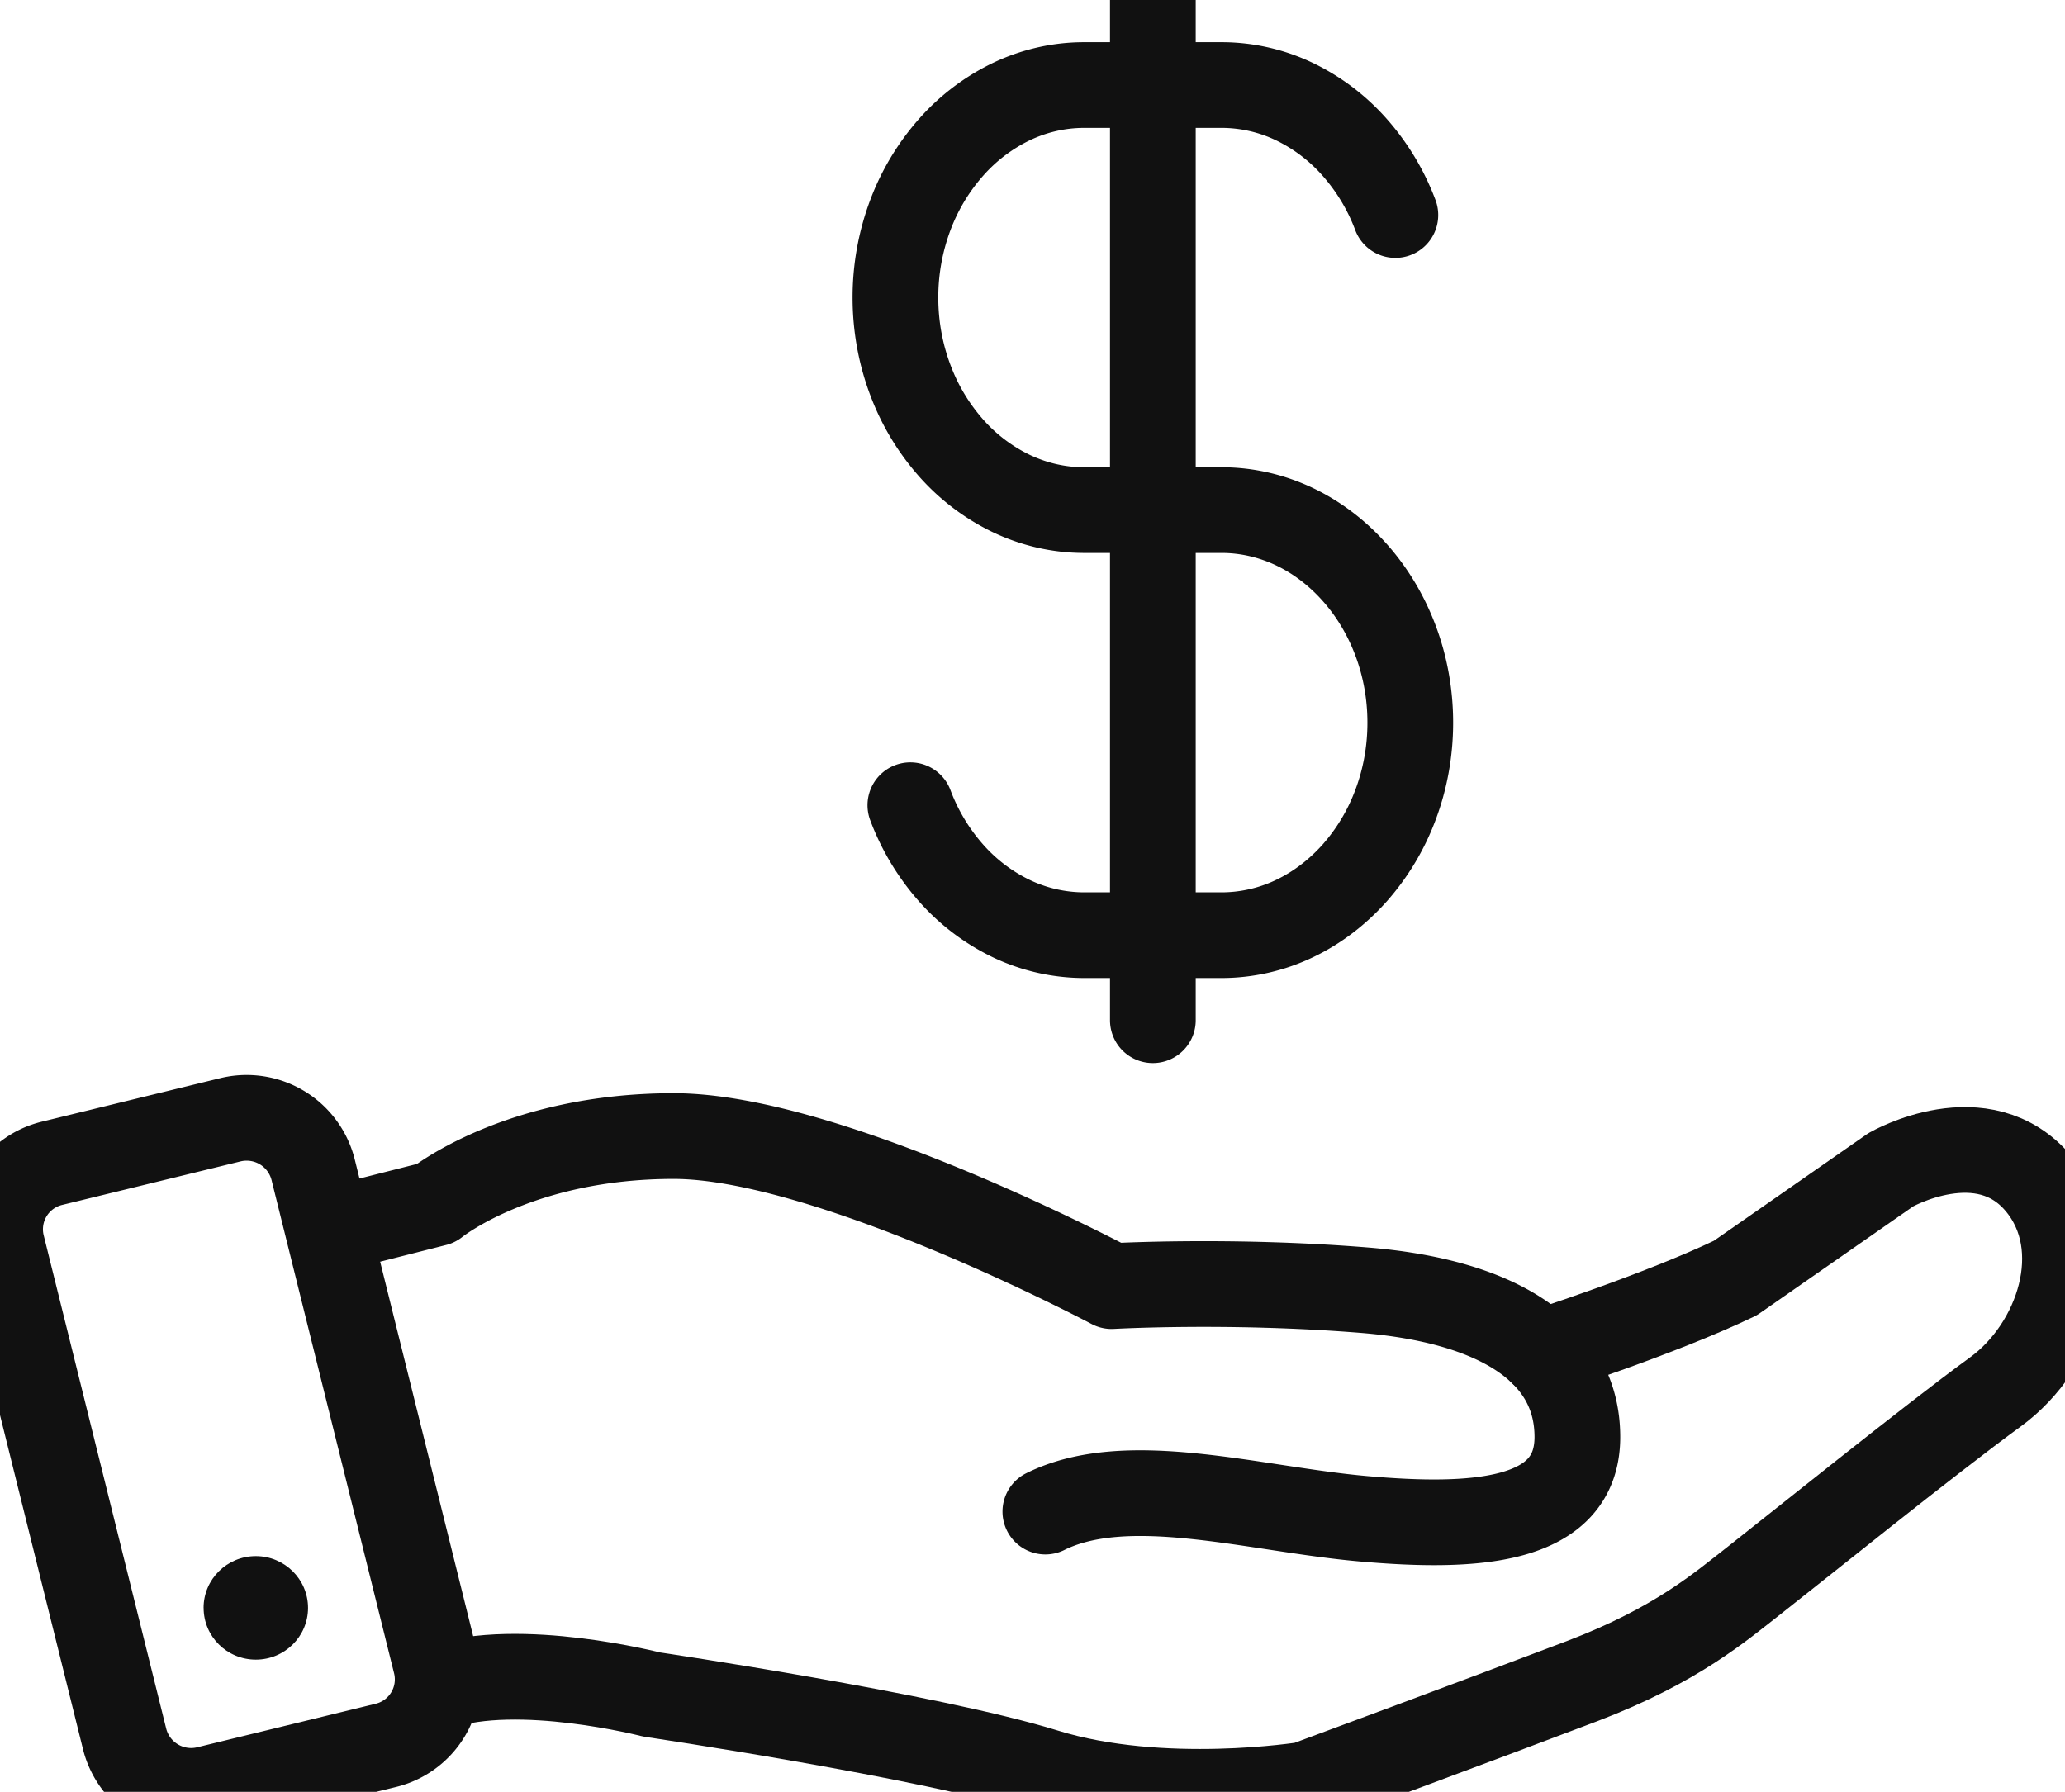
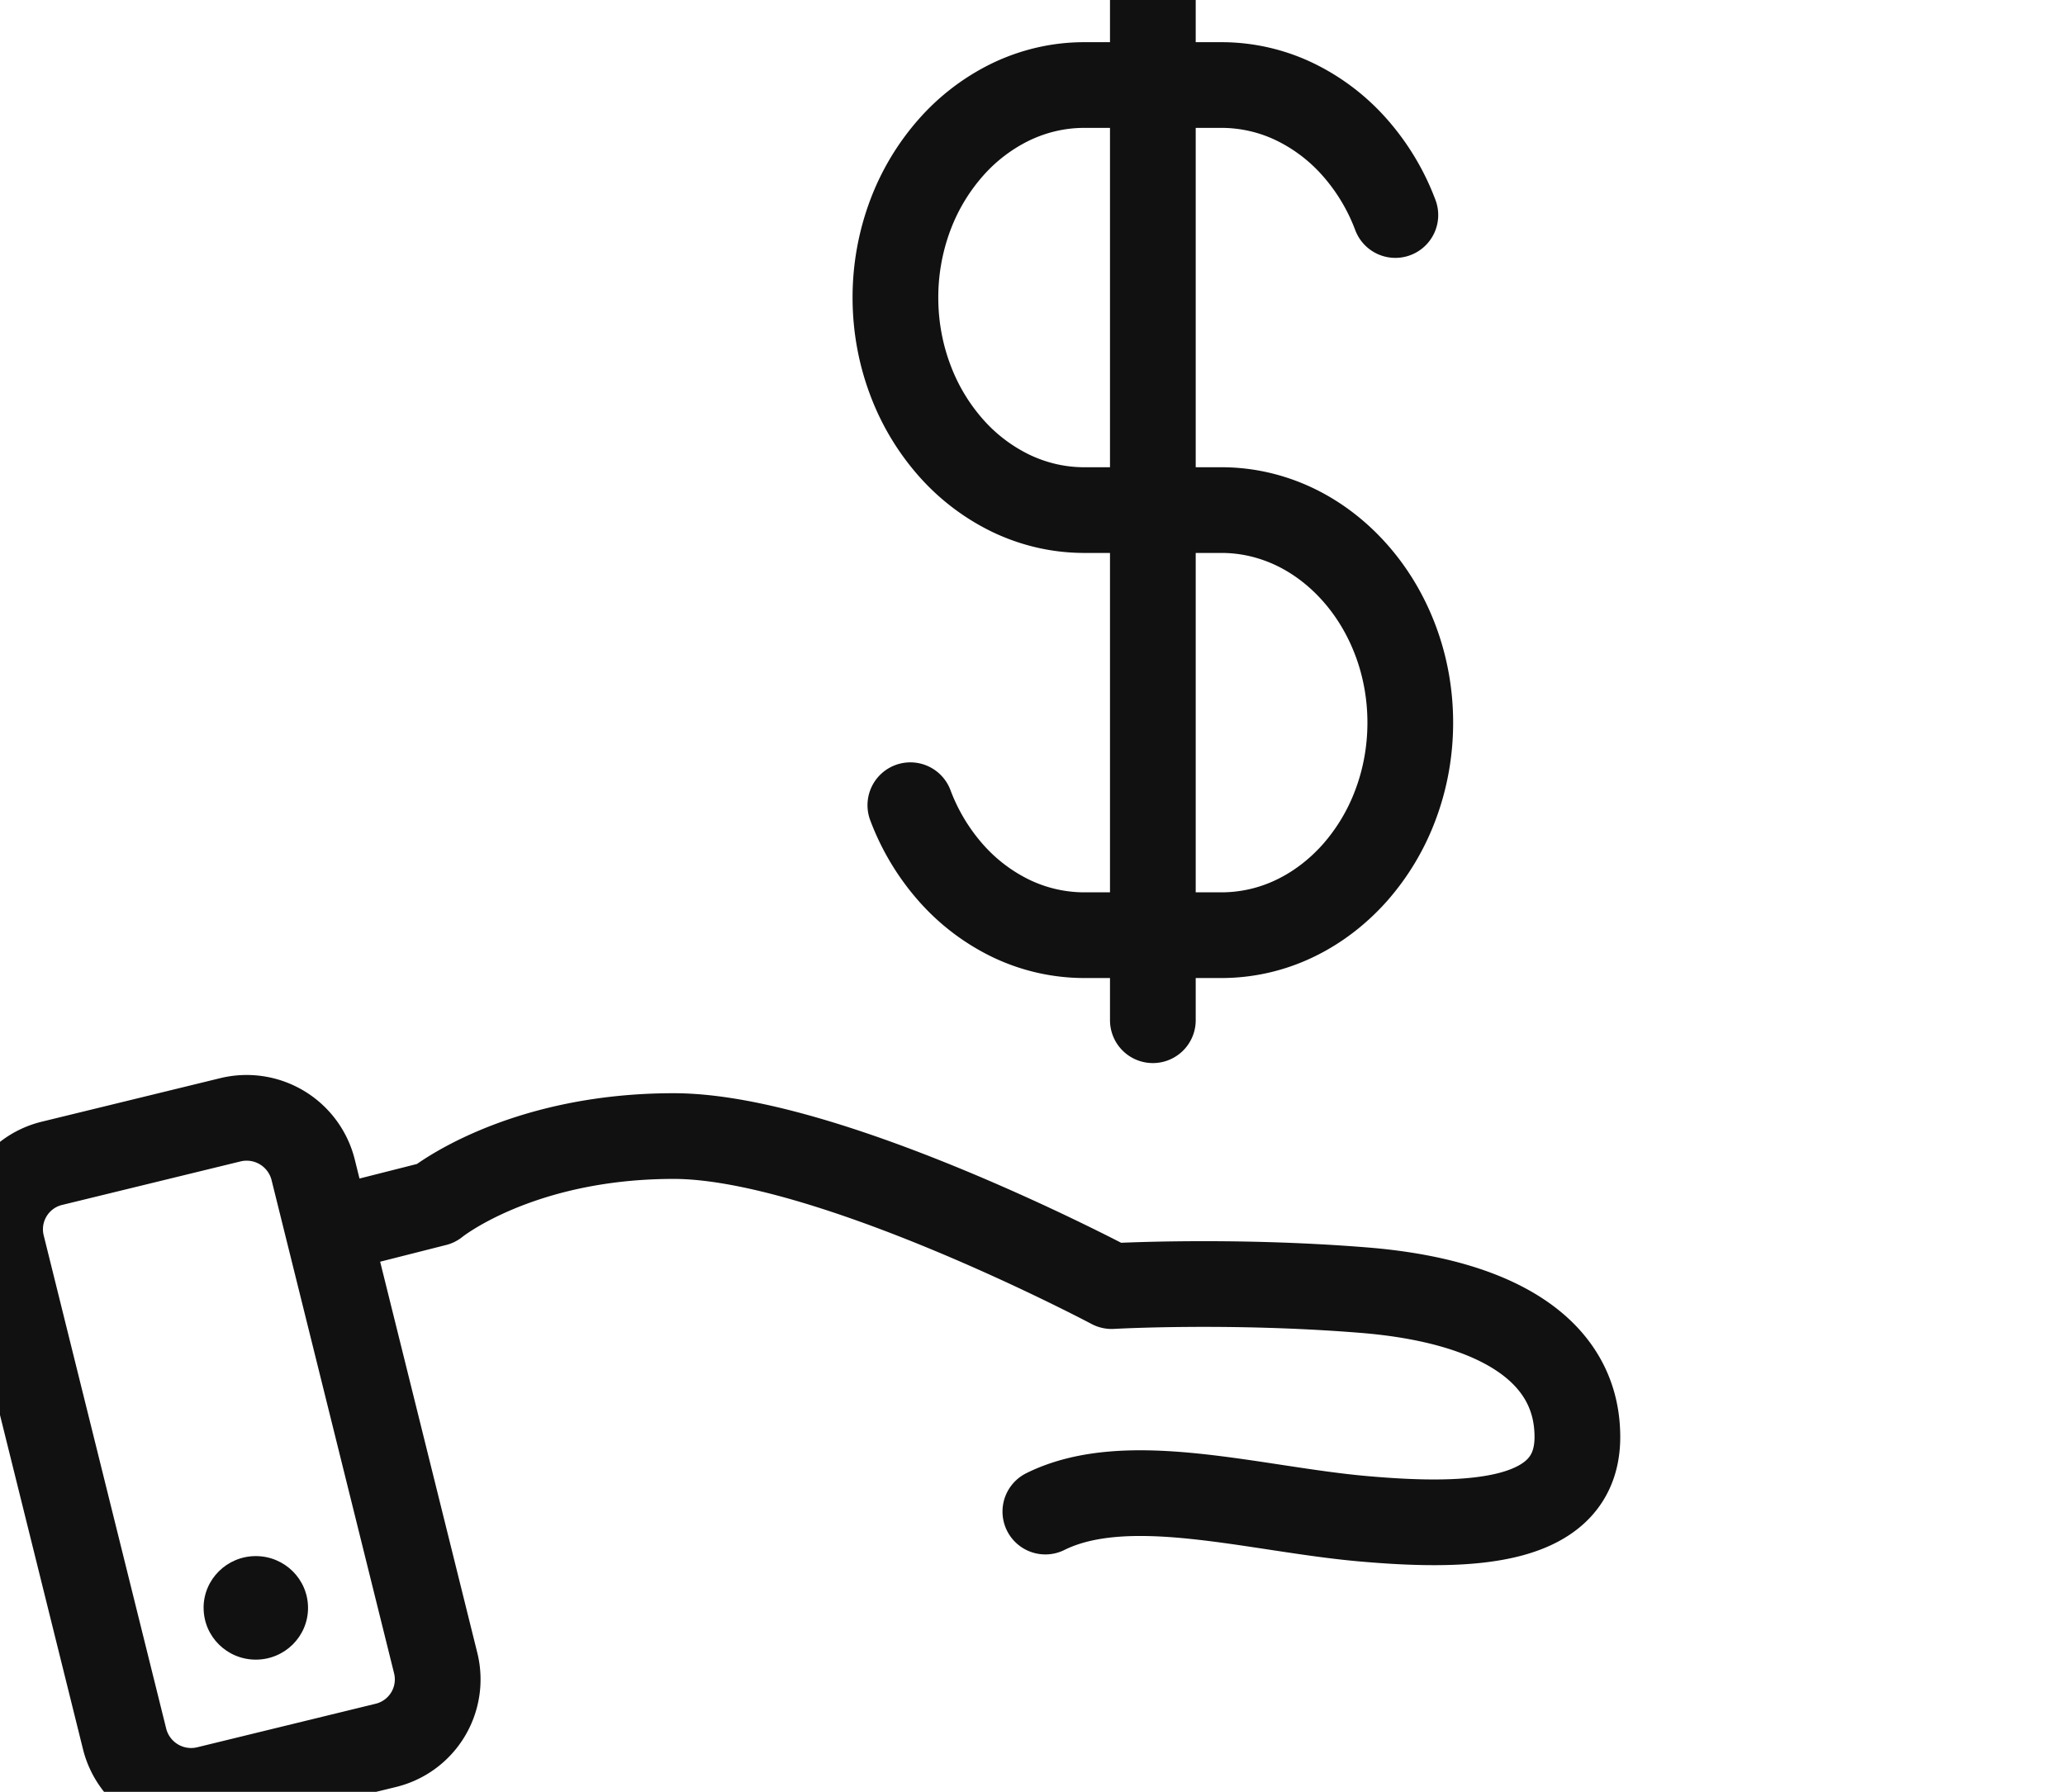
<svg xmlns="http://www.w3.org/2000/svg" width="53" height="46" viewBox="0 0 53 46">
  <g fill="none" fill-rule="evenodd">
    <path d="M35.813 5.52a5.583 5.583 0 0 0-1.04-1.734 4.893 4.893 0 0 0-1.541-1.173 4.336 4.336 0 0 0-1.881-.43h-3.524c-.665 0-1.301.153-1.88.43a4.903 4.903 0 0 0-1.541 1.173 5.583 5.583 0 0 0-1.041 1.734 6.011 6.011 0 0 0-.383 2.12c0 .75.137 1.465.383 2.117a5.577 5.577 0 0 0 1.04 1.736 4.9 4.9 0 0 0 1.541 1.172c.58.277 1.216.43 1.881.43H31.35c.667 0 1.303.154 1.882.43.58.278 1.101.679 1.54 1.173.44.495.795 1.083 1.041 1.735.247.653.383 1.369.383 2.119 0 .75-.136 1.466-.383 2.119a5.583 5.583 0 0 1-1.04 1.735c-.44.494-.962.895-1.541 1.172a4.349 4.349 0 0 1-1.881.43h-3.524a4.354 4.354 0 0 1-1.88-.43 4.903 4.903 0 0 1-1.541-1.172 5.583 5.583 0 0 1-1.041-1.735M29.589 0v26.191M9.902 44.807l-4.578 1.117A1.76 1.76 0 0 1 3.2 44.65L.051 31.967a1.743 1.743 0 0 1 1.284-2.103l4.578-1.117a1.76 1.76 0 0 1 2.122 1.273l3.15 12.684a1.743 1.743 0 0 1-1.283 2.103zM8.426 31.593l2.754-.698s2.12-1.73 6.11-1.73 11.241 3.852 11.241 3.852 3.038-.173 6.467.103c3.403.273 5.487 1.545 5.487 3.77 0 2.224-2.681 2.347-5.487 2.1-2.806-.246-6.048-1.235-8.168-.185" stroke="#111111" stroke-width="2.2" stroke-linecap="round" stroke-linejoin="round" />
-     <path d="M39.567 34.714s3.038-.976 4.97-1.903l3.992-2.781s2.37-1.36 3.802.367c1.347 1.625.5 4.163-1.122 5.34-1.62 1.177-5.3 4.143-6.172 4.824-.873.68-1.995 1.668-4.427 2.595-2.432.926-7.108 2.657-7.108 2.657s-3.679.593-6.672-.334c-2.993-.926-10.101-1.977-10.101-1.977s-3.411-.883-5.447-.195" stroke="#111111" stroke-width="2.2" stroke-linecap="round" stroke-linejoin="round" />
    <path d="M5.225 41.277c0-.733.6-1.329 1.341-1.329.74 0 1.34.596 1.34 1.33 0 .733-.6 1.328-1.34 1.328-.741 0-1.34-.595-1.34-1.329" fill="#111111" />
  </g>
</svg>